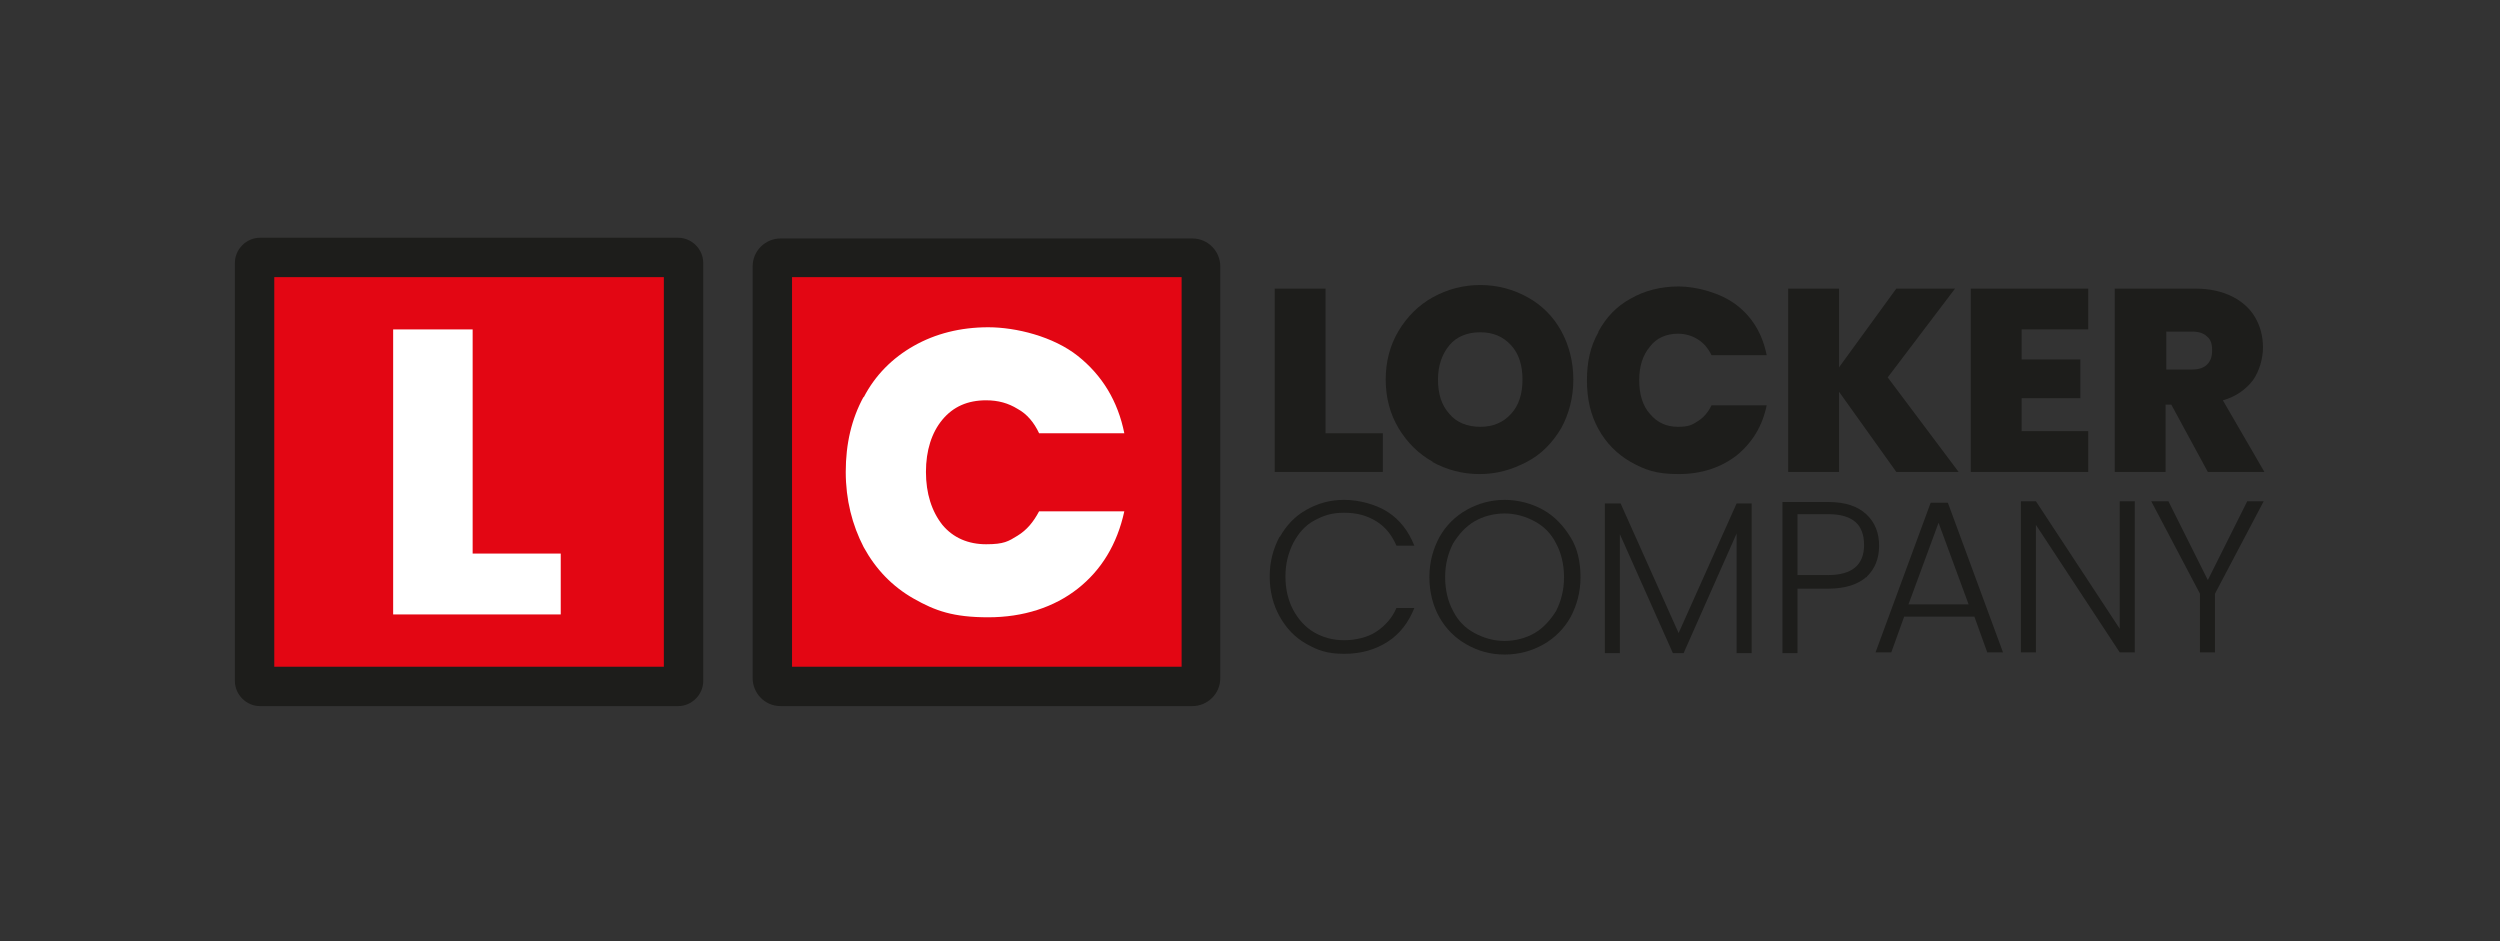
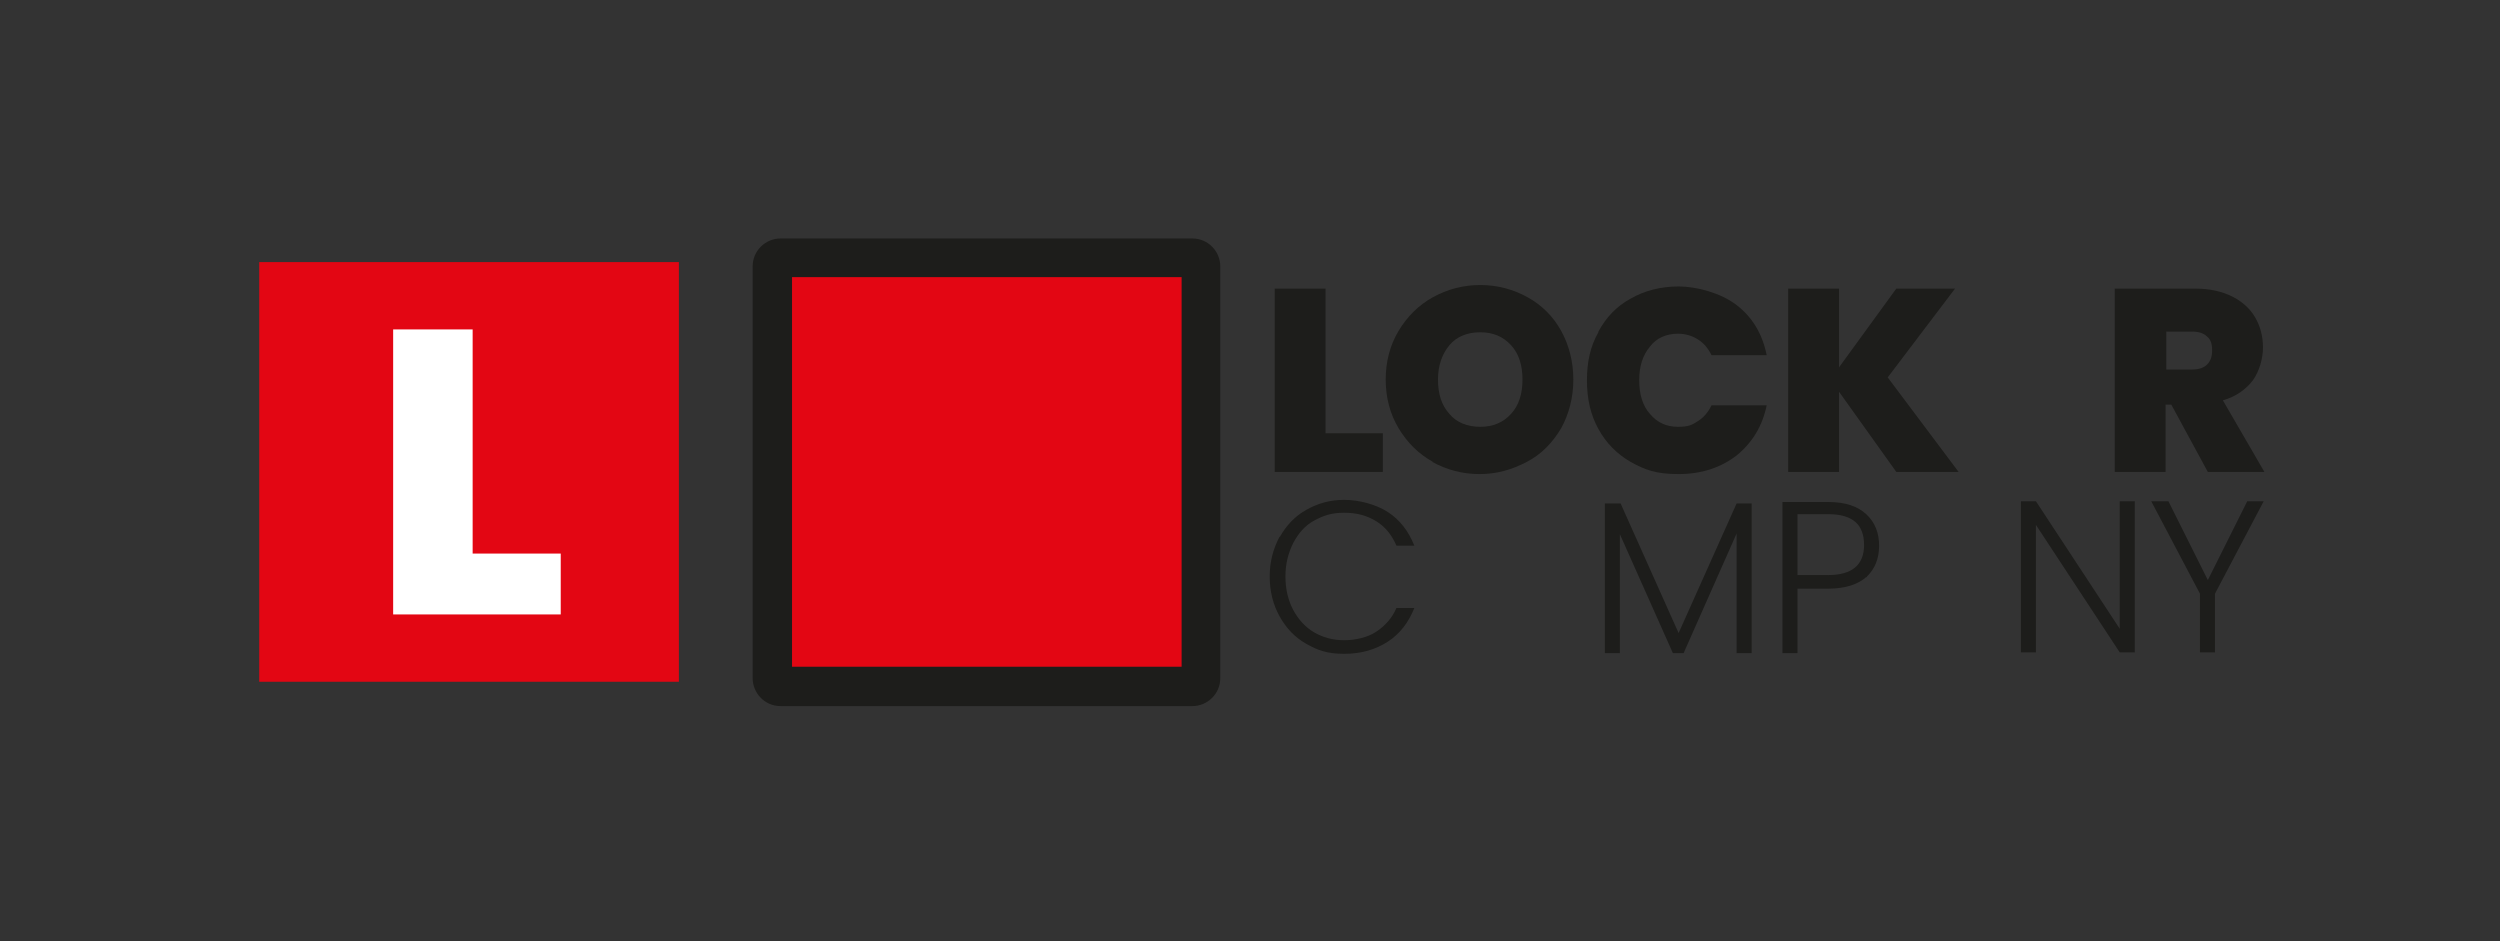
<svg xmlns="http://www.w3.org/2000/svg" id="Laag_2" version="1.1" viewBox="0 0 349.1 131.4">
  <rect x="0" y="0" width="349.1" height="131.4" fill="#333333" stroke="none" />
  <defs>
    <style>
      .st0 {
        fill: #1d1d1b;
      }

      .st1 {
        fill: #fff;
      }

      .st2 {
        fill: #e30613;
      }
    </style>
  </defs>
  <g id="Laag_1-2">
    <rect class="st2" x="36.2" y="36.6" width="58.6" height="58.6" />
-     <path class="st0" d="M94.7,98.6h-58.4c-1.9,0-3.5-1.6-3.5-3.5v-58.4c0-1.9,1.6-3.5,3.5-3.5h58.4c1.9,0,3.5,1.6,3.5,3.5v58.4c0,1.9-1.6,3.5-3.5,3.5h0ZM38.3,93.1h54.4v-54.4h-54.4s0,54.4,0,54.4Z" />
    <rect class="st2" x="108.5" y="36.6" width="58.6" height="58.6" rx=".5" ry=".5" />
    <path class="st0" d="M166.5,98.6h-57.5c-2.2,0-3.9-1.8-3.9-3.9v-57.5c0-2.2,1.8-3.9,3.9-3.9h57.5c2.2,0,3.9,1.8,3.9,3.9v57.5c0,2.2-1.8,3.9-3.9,3.9h0ZM110.6,93.1h54.4v-54.4h-54.4v54.4Z" />
    <path class="st1" d="M65.9,77.3h12.4v8.5h-23.4v-39.8h11.1v31.3h0Z" />
-     <path class="st1" d="M120.6,55.5c1.6-3.1,4-5.5,7-7.2,3-1.7,6.5-2.6,10.4-2.6s9.1,1.3,12.5,4,5.6,6.3,6.5,10.8h-11.9c-.7-1.5-1.7-2.7-3-3.4-1.3-.8-2.7-1.2-4.4-1.2-2.6,0-4.6.9-6.1,2.7s-2.3,4.3-2.3,7.3.8,5.5,2.3,7.4c1.5,1.8,3.6,2.7,6.1,2.7s3.1-.4,4.4-1.2c1.3-.8,2.2-1.9,3-3.4h11.9c-1,4.6-3.2,8.2-6.5,10.8s-7.6,4-12.5,4-7.4-.9-10.4-2.6c-3-1.7-5.3-4.1-7-7.2-1.6-3.1-2.5-6.6-2.5-10.5s.8-7.4,2.5-10.5h0Z" />
    <path class="st0" d="M185.1,60.5h8v5.4h-15.1v-25.6h7.1v20.2h0Z" />
    <path class="st0" d="M200.1,64.5c-2-1.1-3.6-2.7-4.8-4.7s-1.8-4.3-1.8-6.8.6-4.8,1.8-6.8,2.8-3.6,4.8-4.7c2-1.1,4.2-1.7,6.6-1.7s4.6.6,6.6,1.7c2,1.1,3.6,2.7,4.7,4.7s1.7,4.3,1.7,6.8-.6,4.8-1.7,6.8c-1.2,2-2.7,3.6-4.8,4.7-2.1,1.1-4.2,1.7-6.6,1.7s-4.6-.6-6.6-1.7h.1ZM211,57.8c1.1-1.2,1.6-2.8,1.6-4.8s-.5-3.6-1.6-4.8-2.5-1.8-4.3-1.8-3.3.6-4.3,1.8-1.6,2.8-1.6,4.8.5,3.6,1.6,4.8c1,1.2,2.5,1.8,4.3,1.8s3.2-.6,4.3-1.8h0Z" />
    <path class="st0" d="M223.2,46.3c1.1-2,2.5-3.5,4.5-4.6,1.9-1.1,4.2-1.7,6.7-1.7s5.9.9,8.1,2.6c2.2,1.7,3.6,4,4.2,7h-7.7c-.5-1-1.1-1.7-1.9-2.2s-1.7-.8-2.8-.8c-1.6,0-3,.6-3.9,1.8-1,1.2-1.5,2.7-1.5,4.7s.5,3.6,1.5,4.7c1,1.2,2.3,1.8,3.9,1.8s2-.3,2.8-.8,1.4-1.2,1.9-2.2h7.7c-.6,2.9-2,5.2-4.2,7-2.2,1.7-4.9,2.6-8.1,2.6s-4.7-.6-6.7-1.7c-1.9-1.1-3.4-2.6-4.5-4.6s-1.6-4.2-1.6-6.8.5-4.8,1.6-6.7h0Z" />
    <path class="st0" d="M264.8,65.9l-8-11.2v11.2h-7.1v-25.6h7.1v11l8-11h8.2l-9.4,12.4,9.9,13.2h-8.7Z" />
-     <path class="st0" d="M282.3,46v4.2h8.2v5.4h-8.2v4.6h9.3v5.7h-16.4v-25.6h16.4v5.7s-9.3,0-9.3,0Z" />
    <path class="st0" d="M308.3,65.9l-5.1-9.4h-.8v9.4h-7.1v-25.6h11.2c2.1,0,3.8.4,5.2,1.1,1.4.7,2.5,1.7,3.2,2.9s1.1,2.6,1.1,4.2-.5,3.3-1.4,4.6c-1,1.3-2.4,2.3-4.2,2.8l5.8,10h-8,0ZM302.5,51.6h3.5c1,0,1.7-.2,2.2-.7s.7-1.1.7-2-.2-1.5-.7-1.9c-.5-.5-1.2-.7-2.2-.7h-3.5v5.3h0Z" />
    <path class="st0" d="M178.7,75c.9-1.6,2.1-2.9,3.7-3.8,1.6-.9,3.3-1.4,5.3-1.4s4.4.6,6.1,1.7c1.7,1.1,2.9,2.7,3.7,4.7h-2.5c-.6-1.4-1.5-2.6-2.8-3.4s-2.7-1.2-4.5-1.2-2.9.4-4.2,1.1-2.2,1.8-2.9,3.1c-.7,1.4-1.1,2.9-1.1,4.7s.4,3.4,1.1,4.7,1.7,2.4,2.9,3.1,2.6,1.1,4.2,1.1,3.3-.4,4.5-1.2c1.2-.8,2.2-1.9,2.8-3.3h2.5c-.8,2-2,3.6-3.7,4.7s-3.7,1.7-6.1,1.7-3.7-.5-5.3-1.4-2.8-2.2-3.7-3.8c-.9-1.6-1.4-3.5-1.4-5.6s.5-3.9,1.4-5.6h0Z" />
-     <path class="st0" d="M204.8,90c-1.6-.9-2.9-2.2-3.8-3.8-.9-1.6-1.4-3.5-1.4-5.6s.5-3.9,1.4-5.6c.9-1.6,2.2-2.9,3.8-3.8s3.4-1.4,5.3-1.4,3.8.5,5.4,1.4c1.6.9,2.8,2.2,3.8,3.8s1.4,3.5,1.4,5.6-.5,3.9-1.4,5.6c-.9,1.6-2.2,2.9-3.8,3.8s-3.4,1.4-5.4,1.4-3.7-.5-5.3-1.4h0ZM214.3,88.4c1.2-.7,2.2-1.8,3-3.1.7-1.4,1.1-2.9,1.1-4.7s-.4-3.4-1.1-4.7c-.7-1.4-1.7-2.4-3-3.1s-2.7-1.1-4.2-1.1-3,.4-4.2,1.1-2.2,1.8-3,3.1c-.7,1.4-1.1,2.9-1.1,4.7s.4,3.4,1.1,4.7c.7,1.4,1.7,2.4,3,3.1s2.7,1.1,4.2,1.1,3-.4,4.2-1.1h0Z" />
    <path class="st0" d="M244.6,70.3v20.9h-2.1v-16.7l-7.4,16.7h-1.5l-7.4-16.6v16.6h-2.1v-20.9h2.2l8.1,18.1,8.1-18.1h2.3-.2Z" />
    <path class="st0" d="M260.7,80.5c-1.2,1.1-3,1.7-5.4,1.7h-4.3v9h-2.1v-21.1h6.4c2.4,0,4.1.6,5.3,1.7s1.8,2.6,1.8,4.4-.6,3.3-1.8,4.4h.1ZM260.3,76.1c0-1.4-.4-2.5-1.2-3.2s-2-1.1-3.8-1.1h-4.3v8.5h4.3c3.3,0,5-1.4,5-4.2h0Z" />
-     <path class="st0" d="M275.5,86.1h-9.6l-1.8,5h-2.2l7.7-20.9h2.4l7.7,20.9h-2.2l-1.8-5h-.2ZM274.9,84.4l-4.2-11.4-4.2,11.4h8.4Z" />
    <path class="st0" d="M298.1,91.1h-2.1l-11.7-17.8v17.8h-2.1v-21.1h2.1l11.7,17.8v-17.8h2.1v21.1Z" />
    <path class="st0" d="M316.1,70l-6.8,12.9v8.2h-2.1v-8.2l-6.8-12.9h2.4l5.5,11,5.5-11h2.4-.1Z" />
  </g>
</svg>